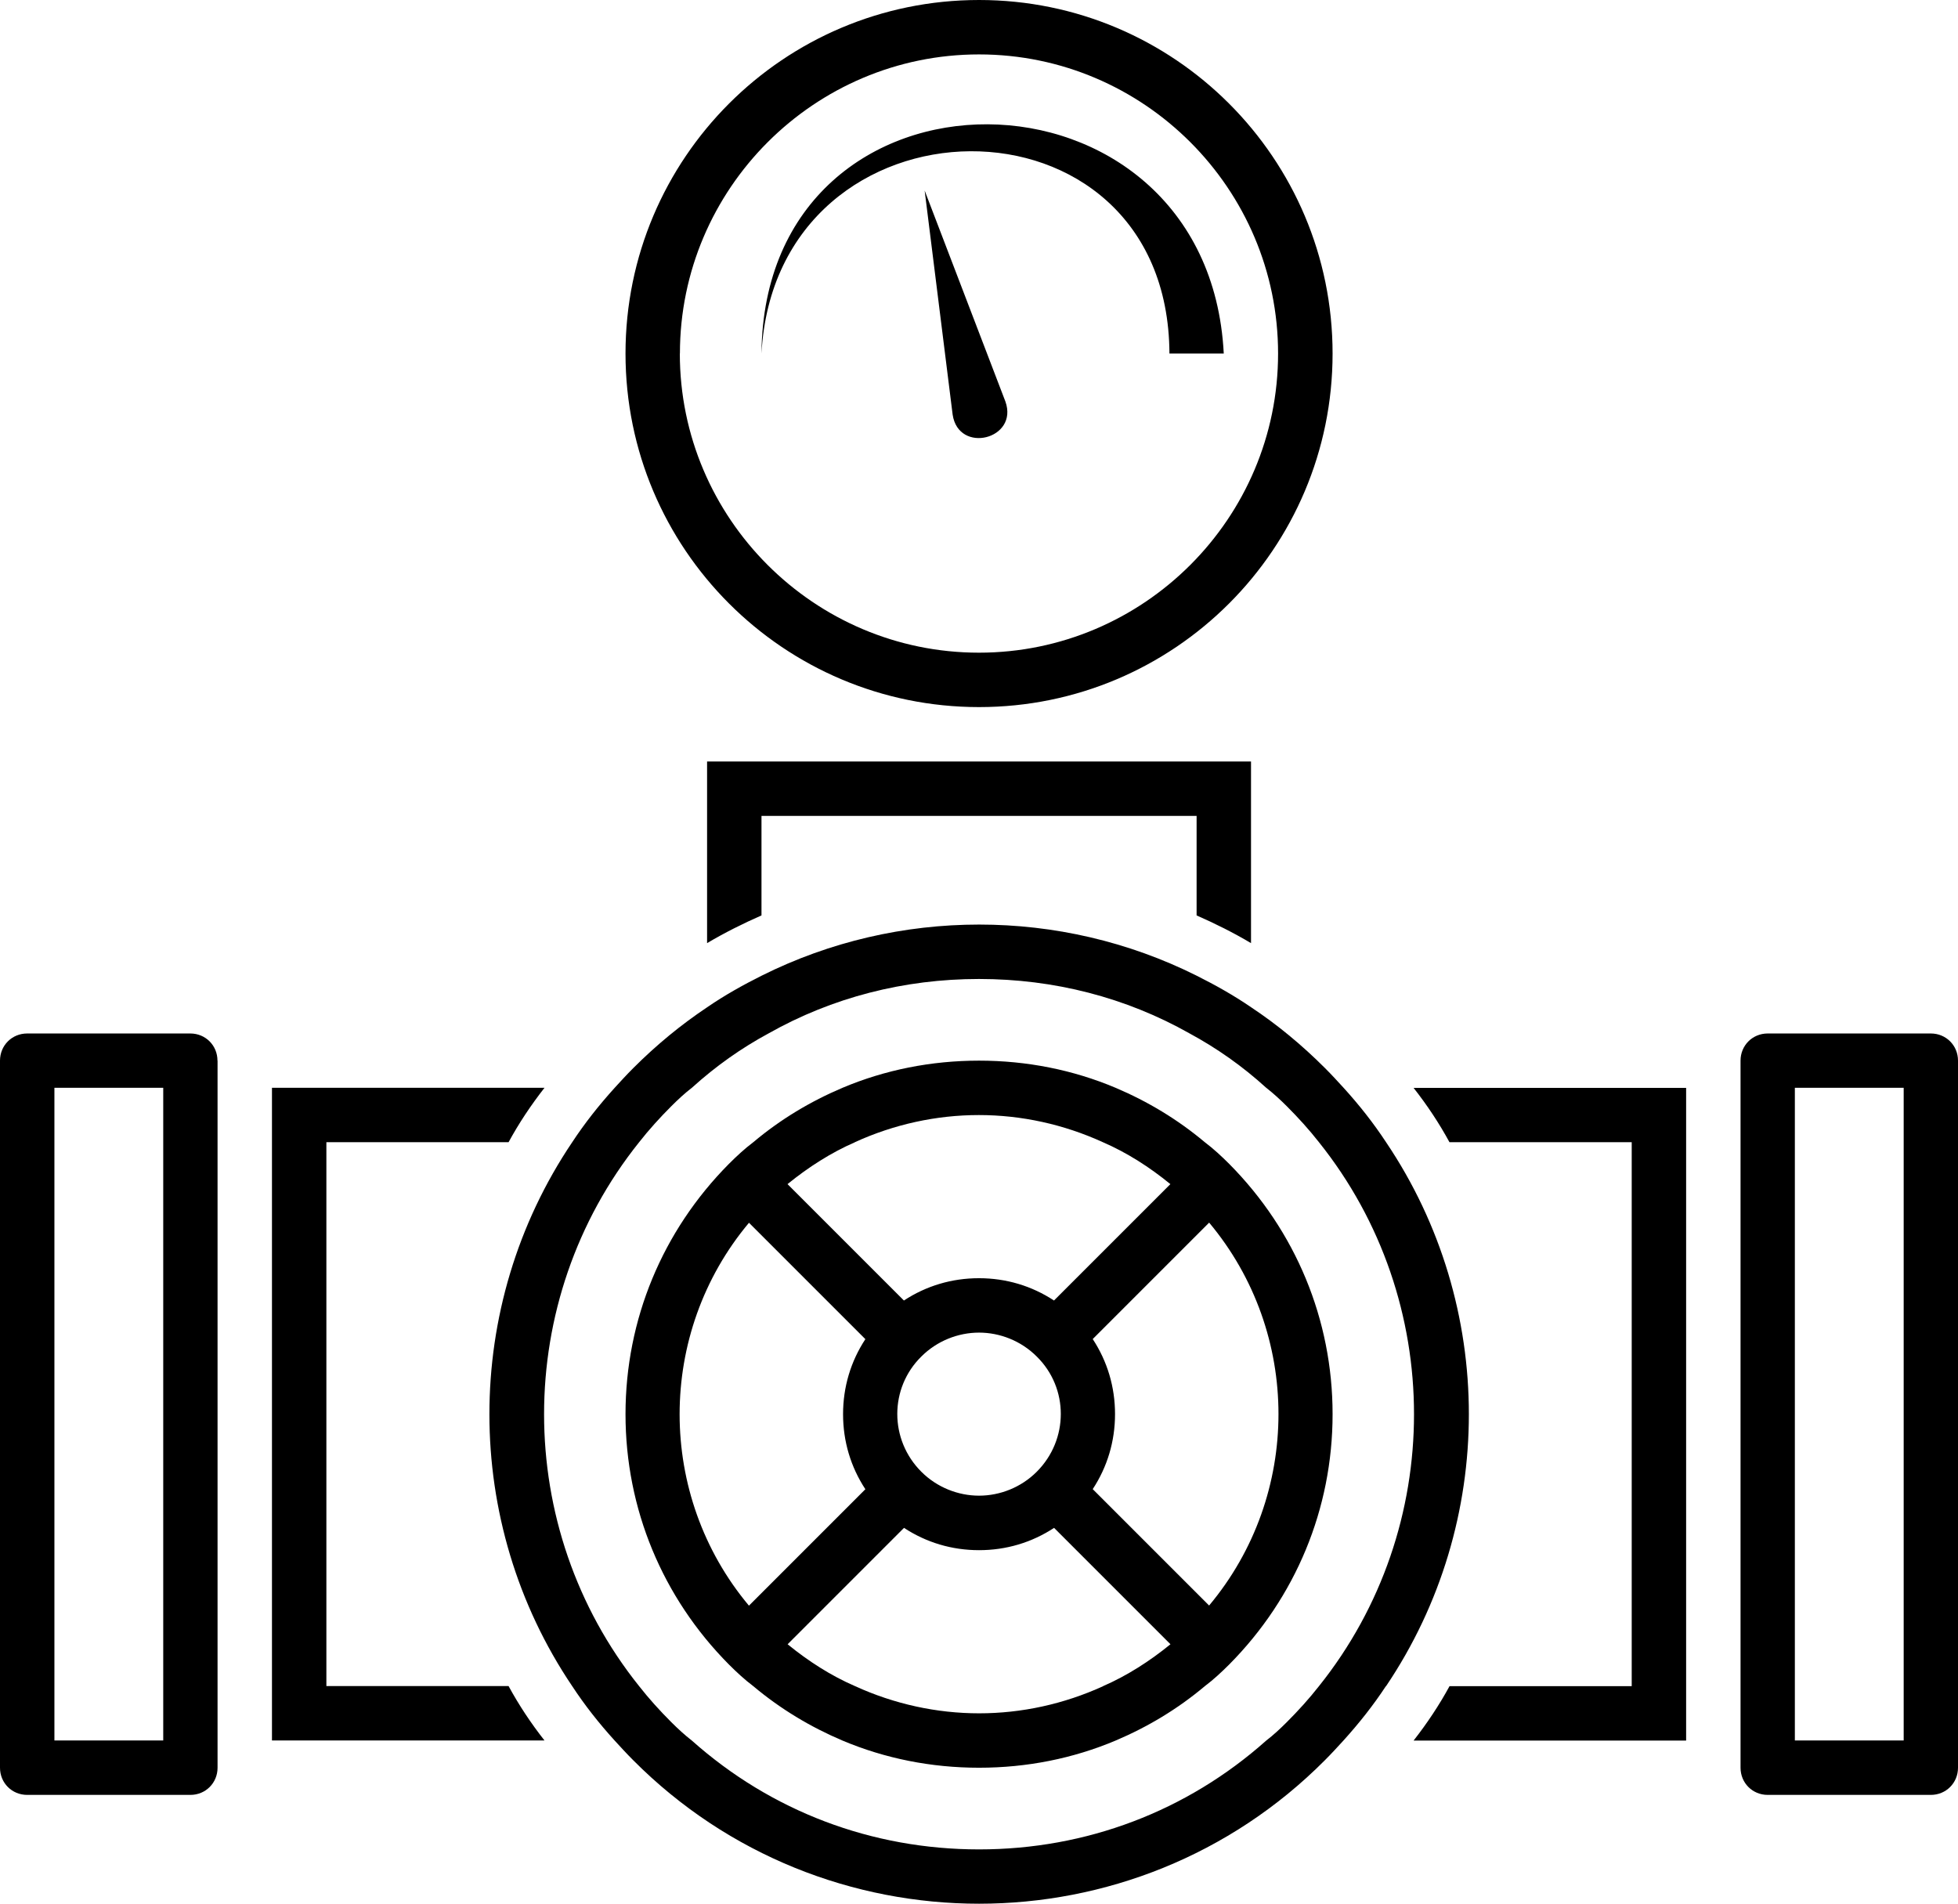
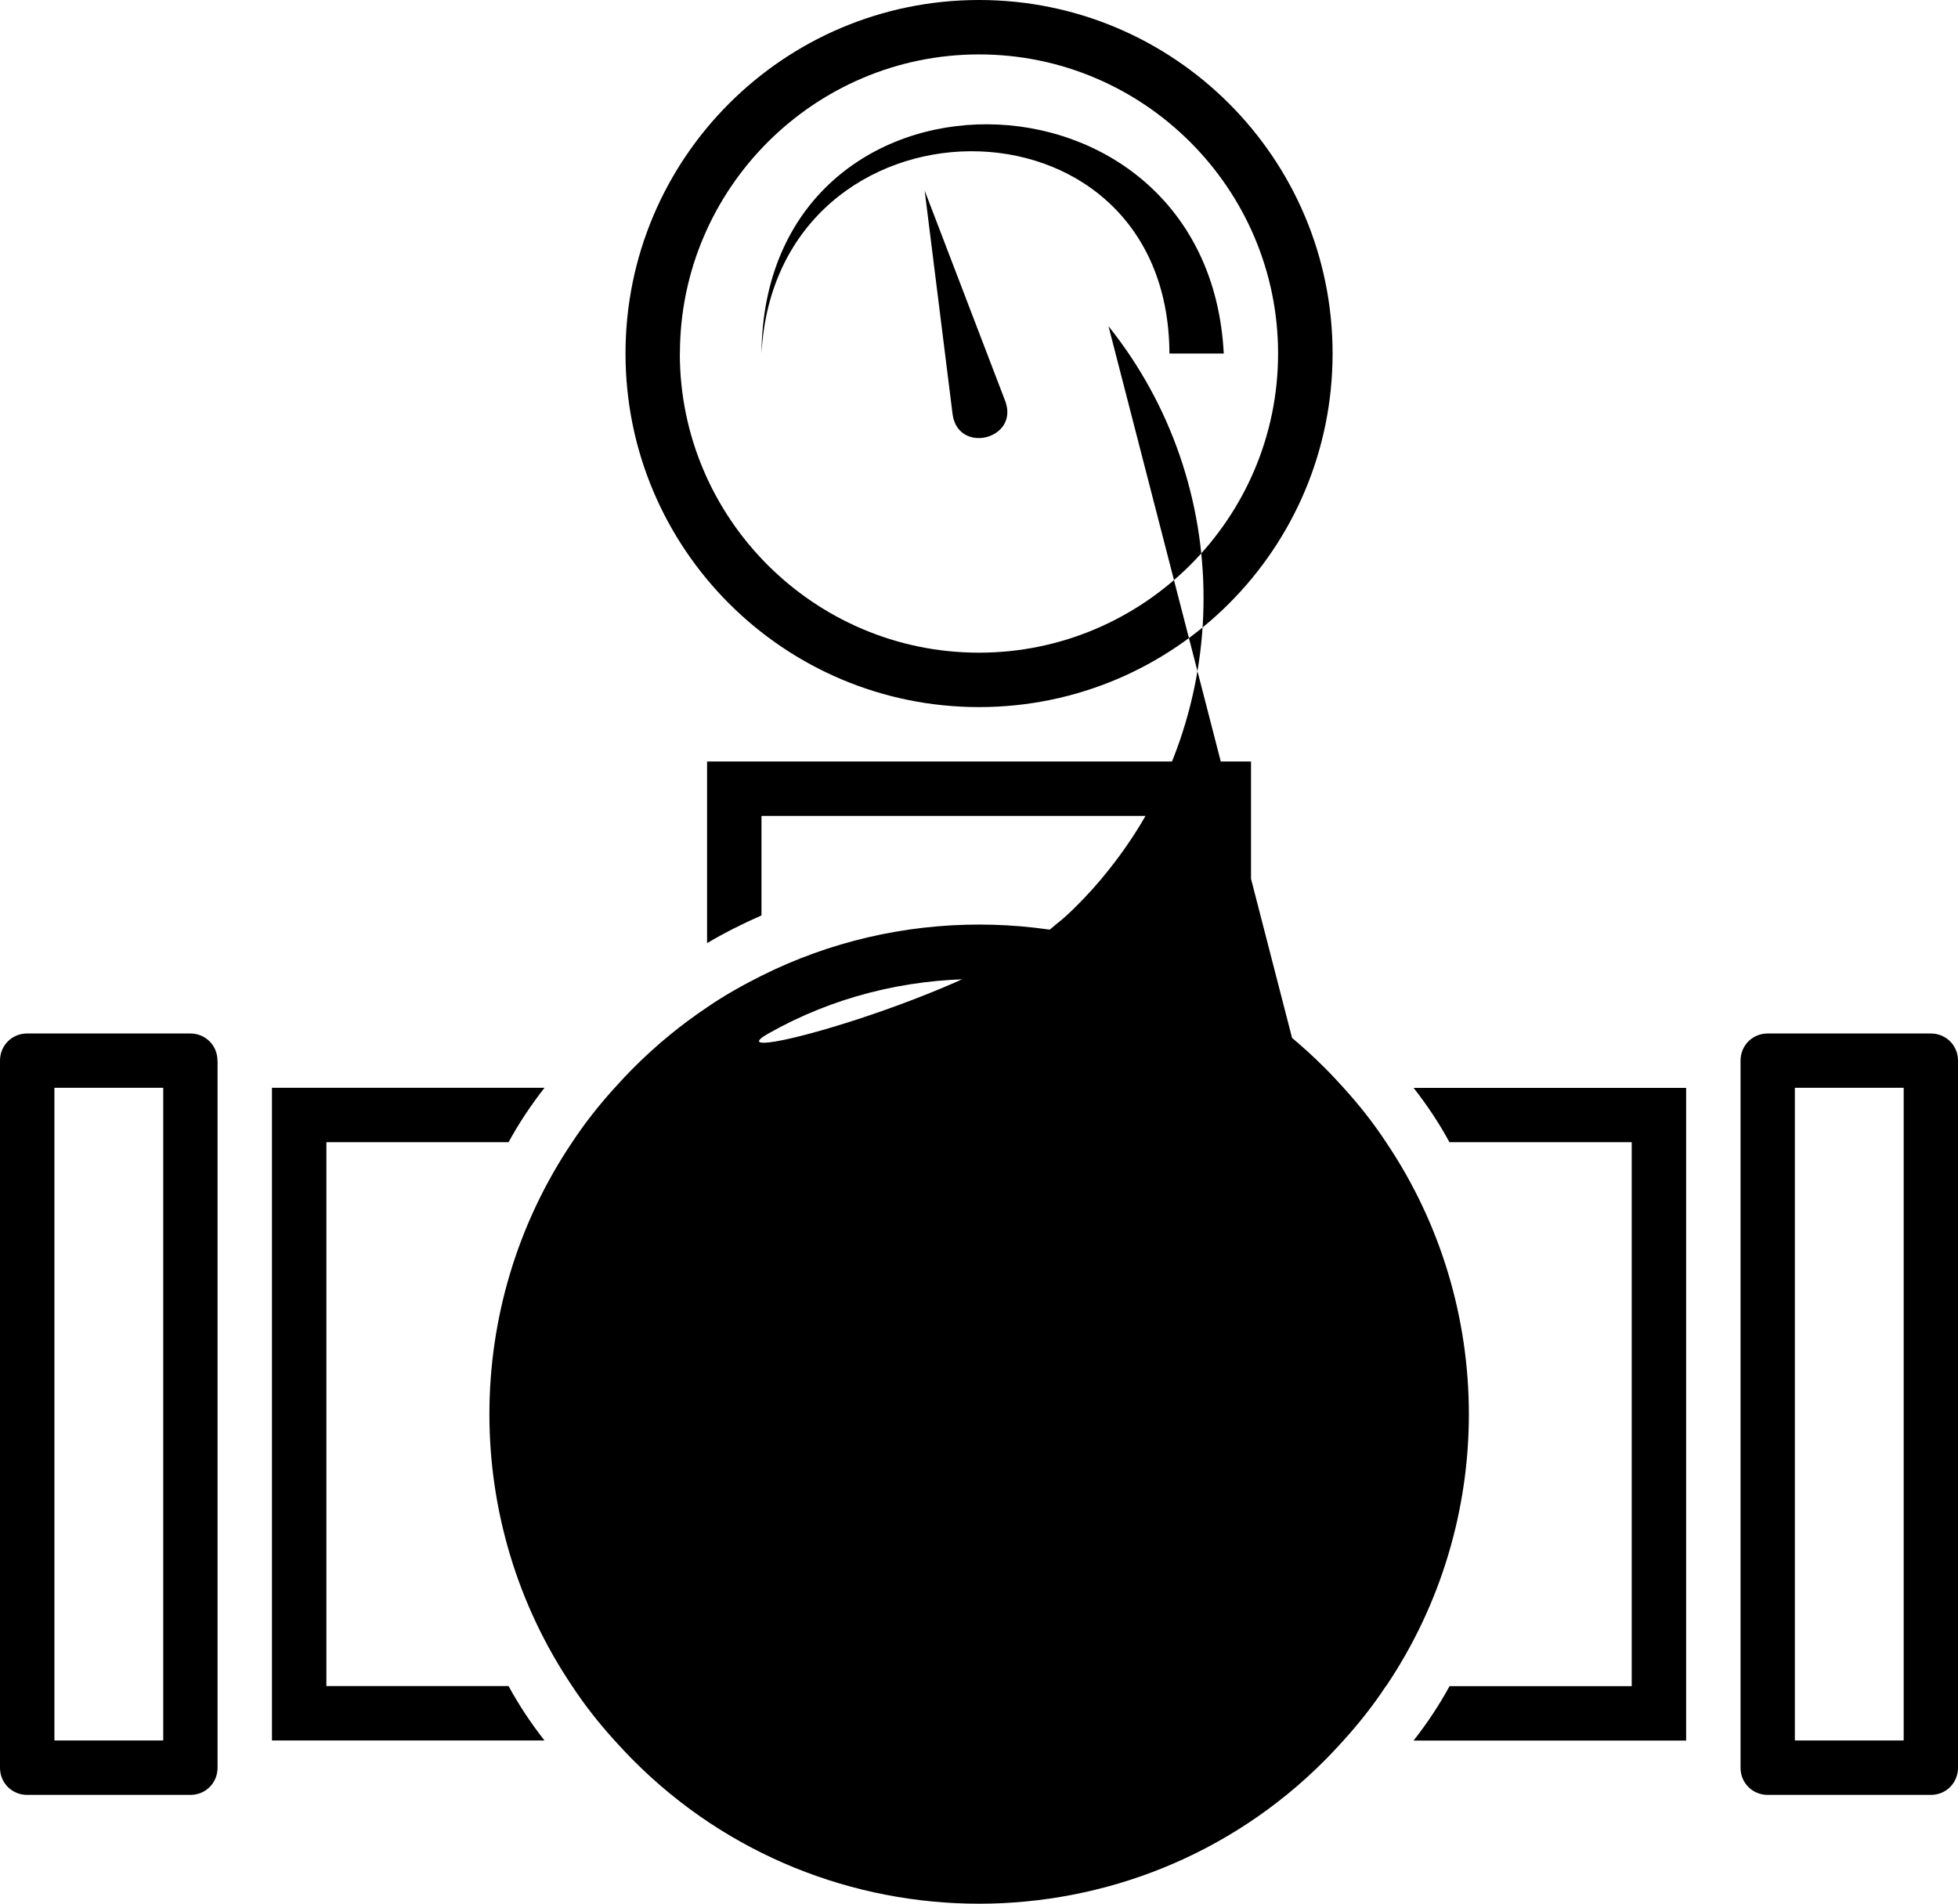
<svg xmlns="http://www.w3.org/2000/svg" id="Layer_2" data-name="Layer 2" viewBox="0 0 209.79 203.97">
  <defs>
    <style> .cls-1 { fill: #000; stroke-width: 0px; } </style>
  </defs>
  <g id="_Ñëîé_1" data-name="Ñëîé 1">
-     <path class="cls-1" d="M128.21,98.08v-10.66h-46.62v10.66c-1.98.87-3.96,1.86-5.83,2.97v-19.46h58.28v19.46c-1.86-1.11-3.85-2.1-5.83-2.97ZM209.79,113.64v75.76c0,1.63-1.28,2.91-2.91,2.91h-17.48c-1.63,0-2.91-1.28-2.91-2.91v-75.76c0-1.63,1.28-2.91,2.91-2.91h17.48c1.63,0,2.91,1.28,2.91,2.91ZM203.97,116.55h-11.66v69.93h11.66v-69.93ZM23.31,113.64v75.76c0,1.63-1.28,2.91-2.91,2.91H2.91c-1.63,0-2.91-1.28-2.91-2.91v-75.76c0-1.63,1.28-2.91,2.91-2.91h17.48c1.63,0,2.91,1.28,2.91,2.91ZM17.48,116.55H5.83v69.93h11.66v-69.93ZM155.31,122.38h19.52v58.28h-19.52c-1.11,2.04-2.39,3.96-3.85,5.83h29.2v-69.93h-29.2c1.46,1.86,2.74,3.79,3.85,5.83ZM34.97,180.66v-58.28h19.52c1.11-2.04,2.39-3.96,3.85-5.83h-29.2v69.93h29.2c-1.46-1.86-2.74-3.79-3.85-5.83h-19.52ZM148.49,180.66c-1.34,2.04-2.86,3.96-4.55,5.83-.64.7-1.28,1.4-1.98,2.1-10.2,10.26-23.66,15.38-37.06,15.38s-26.87-5.13-37.06-15.38c-.7-.7-1.34-1.4-1.98-2.1-1.69-1.86-3.21-3.79-4.55-5.83-11.83-17.54-11.83-40.73,0-58.28,1.34-2.04,2.86-3.96,4.55-5.83.64-.7,1.28-1.4,1.98-2.1,2.51-2.51,5.13-4.66,7.93-6.53,1.86-1.28,3.85-2.39,5.83-3.38,7.34-3.67,15.33-5.48,23.31-5.48s15.97,1.81,23.31,5.48c1.98.99,3.96,2.1,5.83,3.38,2.8,1.86,5.42,4.02,7.93,6.53.7.7,1.34,1.4,1.98,2.1,1.69,1.86,3.21,3.79,4.55,5.83,11.83,17.54,11.83,40.73,0,58.28ZM141.32,122.38c-1.05-1.34-2.21-2.62-3.44-3.85-.7-.7-1.46-1.4-2.21-1.98-2.56-2.33-5.3-4.25-8.22-5.83-6.82-3.85-14.51-5.83-22.55-5.83s-15.73,1.98-22.55,5.83c-2.91,1.57-5.65,3.5-8.22,5.83-.76.58-1.51,1.28-2.21,1.98-1.22,1.22-2.39,2.51-3.44,3.85-13.58,16.96-13.58,41.32,0,58.28,1.05,1.34,2.21,2.62,3.44,3.85.7.7,1.46,1.4,2.21,1.98,8.51,7.58,19.29,11.66,30.77,11.66s22.26-4.08,30.77-11.66c.76-.58,1.51-1.28,2.21-1.98,1.22-1.22,2.39-2.51,3.44-3.85,13.58-16.96,13.58-41.32,0-58.28ZM142.78,151.52c0,10.14-3.96,19.64-11.07,26.81-.82.82-1.69,1.63-2.62,2.33-2.91,2.45-6.12,4.37-9.56,5.83-4.55,1.92-9.5,2.91-14.63,2.91s-10.08-.99-14.63-2.91c-3.44-1.46-6.64-3.38-9.56-5.83-.93-.7-1.81-1.52-2.62-2.33-7.11-7.17-11.07-16.67-11.07-26.81s3.96-19.64,11.07-26.81c.82-.82,1.69-1.63,2.62-2.33,2.91-2.45,6.12-4.37,9.56-5.83,4.55-1.92,9.5-2.91,14.63-2.91s10.08.99,14.63,2.91c3.44,1.46,6.64,3.38,9.56,5.83.93.7,1.81,1.52,2.62,2.33,7.11,7.17,11.07,16.67,11.07,26.81ZM129.55,131l-12.47,12.47c1.57,2.39,2.39,5.13,2.39,8.04s-.82,5.65-2.39,8.04l12.47,12.47c9.91-11.83,9.91-29.2,0-41.03ZM98.72,157.69c1.69,1.69,3.96,2.56,6.18,2.56s4.49-.87,6.18-2.56c3.44-3.44,3.44-8.97,0-12.35-1.69-1.69-3.96-2.56-6.18-2.56s-4.49.87-6.18,2.56c-3.44,3.38-3.44,8.92,0,12.35ZM91.61,122.38c-2.56,1.11-5.01,2.68-7.23,4.49l12.47,12.47c2.39-1.57,5.13-2.39,8.04-2.39s5.65.82,8.04,2.39l12.47-12.47c-2.21-1.81-4.66-3.38-7.23-4.49-4.2-1.92-8.74-2.91-13.29-2.91s-9.09.99-13.29,2.91ZM80.25,172.03l12.47-12.47c-1.57-2.39-2.39-5.13-2.39-8.04s.82-5.65,2.39-8.04l-12.47-12.47c-9.91,11.83-9.91,29.2,0,41.03ZM118.18,180.66c2.56-1.11,5.01-2.68,7.23-4.49l-12.47-12.47c-2.39,1.57-5.13,2.39-8.04,2.39s-5.65-.82-8.04-2.39l-12.47,12.47c2.21,1.81,4.66,3.38,7.23,4.49,4.2,1.92,8.74,2.91,13.29,2.91s9.09-.99,13.29-2.91ZM67.02,37.88C67.02,16.96,83.98,0,104.9,0s37.88,16.96,37.88,37.88-16.96,37.88-37.88,37.88-37.88-16.96-37.88-37.88ZM72.84,37.88c0,17.66,14.39,32.05,32.05,32.05s32.05-14.39,32.05-32.05S122.55,5.83,104.9,5.83s-32.05,14.39-32.05,32.05ZM125.29,37.88s5.83,0,5.83,0c-1.67-32.5-49.27-33-49.53,0,1.54-28.65,43.58-29.15,43.71,0ZM99.07,20.4l3,24.02c.63,4.27,7.11,2.64,5.65-1.41l-8.65-22.6Z" />
+     <path class="cls-1" d="M128.21,98.08v-10.66h-46.62v10.66c-1.98.87-3.96,1.86-5.83,2.97v-19.46h58.28v19.46c-1.86-1.11-3.85-2.1-5.83-2.97ZM209.79,113.64v75.76c0,1.63-1.28,2.91-2.91,2.91h-17.48c-1.63,0-2.91-1.28-2.91-2.91v-75.76c0-1.63,1.28-2.91,2.91-2.91h17.48c1.63,0,2.91,1.28,2.91,2.91ZM203.97,116.55h-11.66v69.93h11.66v-69.93ZM23.31,113.64v75.76c0,1.63-1.28,2.91-2.91,2.91H2.91c-1.63,0-2.91-1.28-2.91-2.91v-75.76c0-1.63,1.28-2.91,2.91-2.91h17.48c1.63,0,2.91,1.28,2.91,2.91ZM17.48,116.55H5.83v69.93h11.66v-69.93ZM155.31,122.38h19.52v58.28h-19.52c-1.11,2.04-2.39,3.96-3.85,5.83h29.2v-69.93h-29.2c1.46,1.86,2.74,3.79,3.85,5.83ZM34.97,180.66v-58.28h19.52c1.11-2.04,2.39-3.96,3.85-5.83h-29.2v69.93h29.2c-1.46-1.86-2.74-3.79-3.85-5.83h-19.52ZM148.49,180.66c-1.34,2.04-2.86,3.96-4.55,5.83-.64.7-1.28,1.4-1.98,2.1-10.2,10.26-23.66,15.38-37.06,15.38s-26.87-5.13-37.06-15.38c-.7-.7-1.34-1.4-1.98-2.1-1.69-1.86-3.21-3.79-4.55-5.83-11.83-17.54-11.83-40.73,0-58.28,1.34-2.04,2.86-3.96,4.55-5.83.64-.7,1.28-1.4,1.98-2.1,2.51-2.51,5.13-4.66,7.93-6.53,1.86-1.28,3.85-2.39,5.83-3.38,7.34-3.67,15.33-5.48,23.31-5.48s15.97,1.81,23.31,5.48c1.98.99,3.96,2.1,5.83,3.38,2.8,1.86,5.42,4.02,7.93,6.53.7.7,1.34,1.4,1.98,2.1,1.69,1.86,3.21,3.79,4.55,5.83,11.83,17.54,11.83,40.73,0,58.28ZM141.32,122.38c-1.05-1.34-2.21-2.62-3.44-3.85-.7-.7-1.46-1.4-2.21-1.98-2.56-2.33-5.3-4.25-8.22-5.83-6.82-3.85-14.51-5.83-22.55-5.83s-15.73,1.98-22.55,5.83s22.26-4.08,30.77-11.66c.76-.58,1.51-1.28,2.21-1.98,1.22-1.22,2.39-2.51,3.44-3.85,13.58-16.96,13.58-41.32,0-58.28ZM142.78,151.52c0,10.14-3.96,19.64-11.07,26.81-.82.82-1.69,1.63-2.62,2.33-2.91,2.45-6.12,4.37-9.56,5.83-4.55,1.92-9.5,2.91-14.63,2.91s-10.08-.99-14.63-2.91c-3.44-1.46-6.64-3.38-9.56-5.83-.93-.7-1.81-1.52-2.62-2.33-7.11-7.17-11.07-16.67-11.07-26.81s3.96-19.64,11.07-26.81c.82-.82,1.69-1.63,2.62-2.33,2.91-2.45,6.12-4.37,9.56-5.83,4.55-1.92,9.5-2.91,14.63-2.91s10.08.99,14.63,2.91c3.44,1.46,6.64,3.38,9.56,5.83.93.7,1.81,1.52,2.62,2.33,7.11,7.17,11.07,16.67,11.07,26.81ZM129.55,131l-12.47,12.47c1.57,2.39,2.39,5.13,2.39,8.04s-.82,5.65-2.39,8.04l12.47,12.47c9.91-11.83,9.91-29.2,0-41.03ZM98.72,157.69c1.69,1.69,3.96,2.56,6.18,2.56s4.49-.87,6.18-2.56c3.44-3.44,3.44-8.97,0-12.35-1.69-1.69-3.96-2.56-6.18-2.56s-4.49.87-6.18,2.56c-3.44,3.38-3.44,8.92,0,12.35ZM91.61,122.38c-2.56,1.11-5.01,2.68-7.23,4.49l12.47,12.47c2.39-1.57,5.13-2.39,8.04-2.39s5.65.82,8.04,2.39l12.47-12.47c-2.21-1.81-4.66-3.38-7.23-4.49-4.2-1.92-8.74-2.91-13.29-2.91s-9.09.99-13.29,2.91ZM80.25,172.03l12.47-12.47c-1.57-2.39-2.39-5.13-2.39-8.04s.82-5.65,2.39-8.04l-12.47-12.47c-9.91,11.83-9.91,29.2,0,41.03ZM118.18,180.66c2.56-1.11,5.01-2.68,7.23-4.49l-12.47-12.47c-2.39,1.57-5.13,2.39-8.04,2.39s-5.65-.82-8.04-2.39l-12.47,12.47c2.21,1.81,4.66,3.38,7.23,4.49,4.2,1.92,8.74,2.91,13.29,2.91s9.09-.99,13.29-2.91ZM67.02,37.88C67.02,16.96,83.98,0,104.9,0s37.88,16.96,37.88,37.88-16.96,37.88-37.88,37.88-37.88-16.96-37.88-37.88ZM72.84,37.88c0,17.66,14.39,32.05,32.05,32.05s32.05-14.39,32.05-32.05S122.55,5.83,104.9,5.83s-32.05,14.39-32.05,32.05ZM125.29,37.88s5.83,0,5.83,0c-1.67-32.5-49.27-33-49.53,0,1.54-28.65,43.58-29.15,43.71,0ZM99.07,20.4l3,24.02c.63,4.27,7.11,2.64,5.65-1.41l-8.65-22.6Z" />
  </g>
</svg>